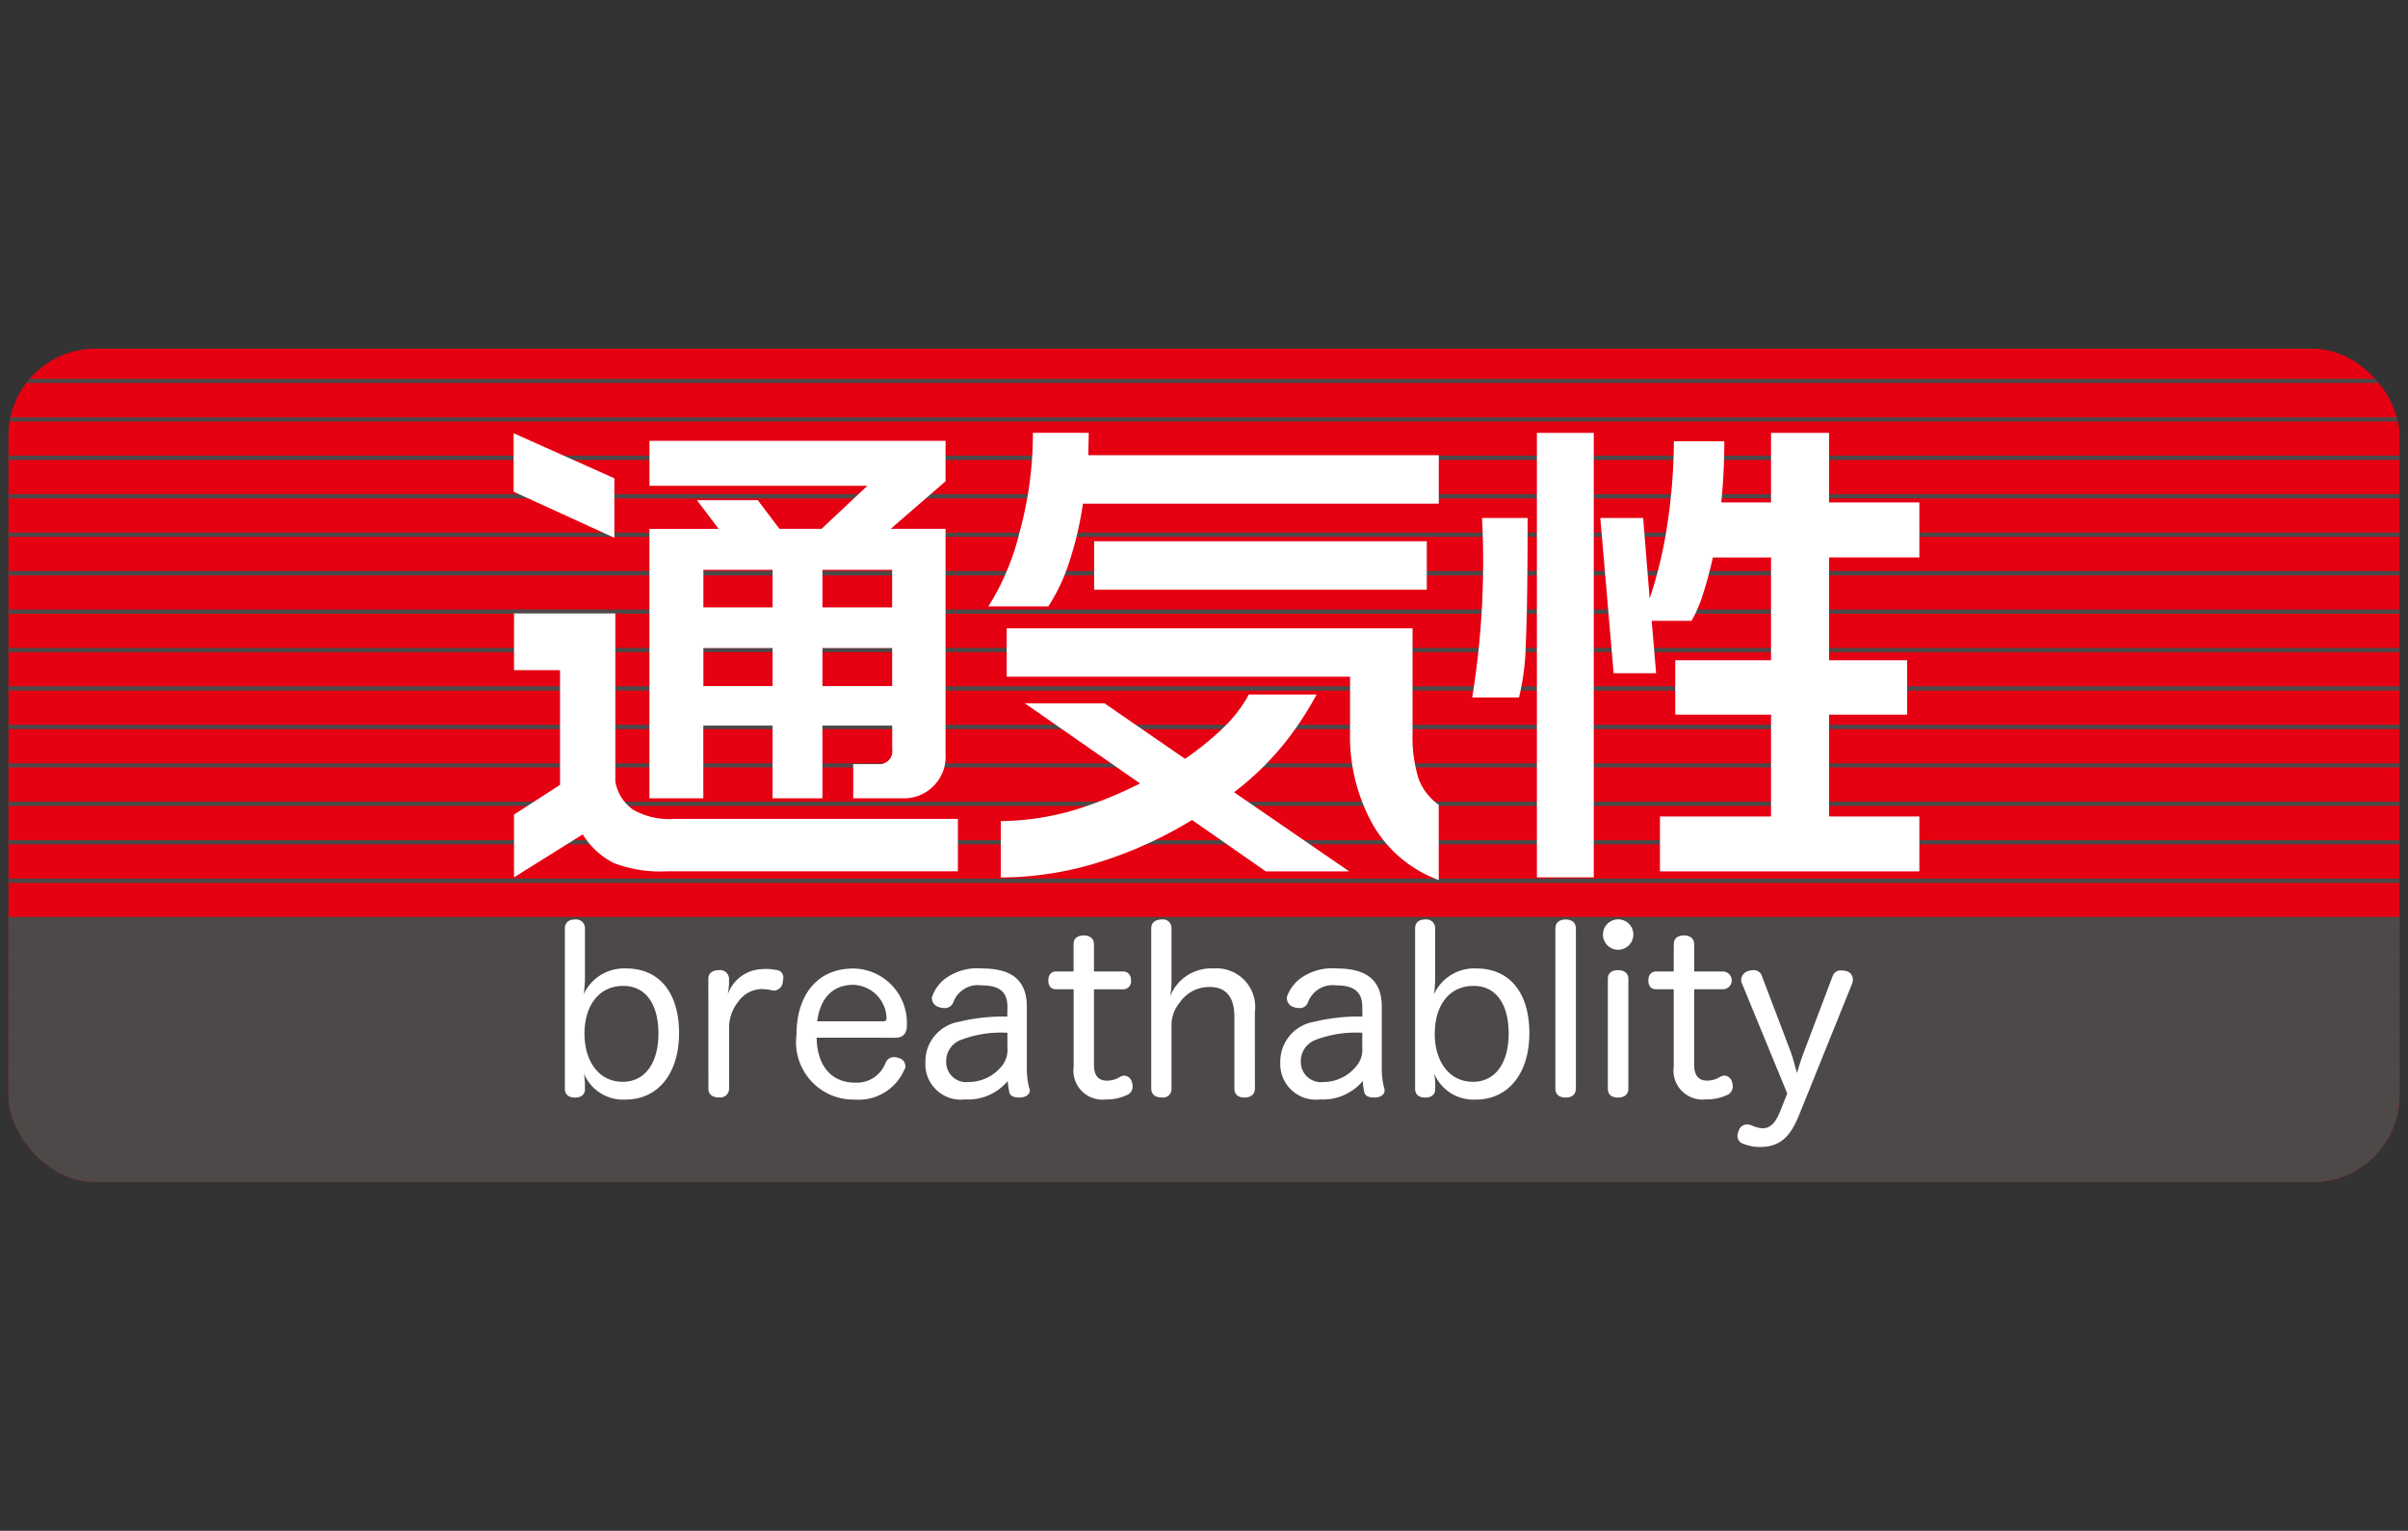
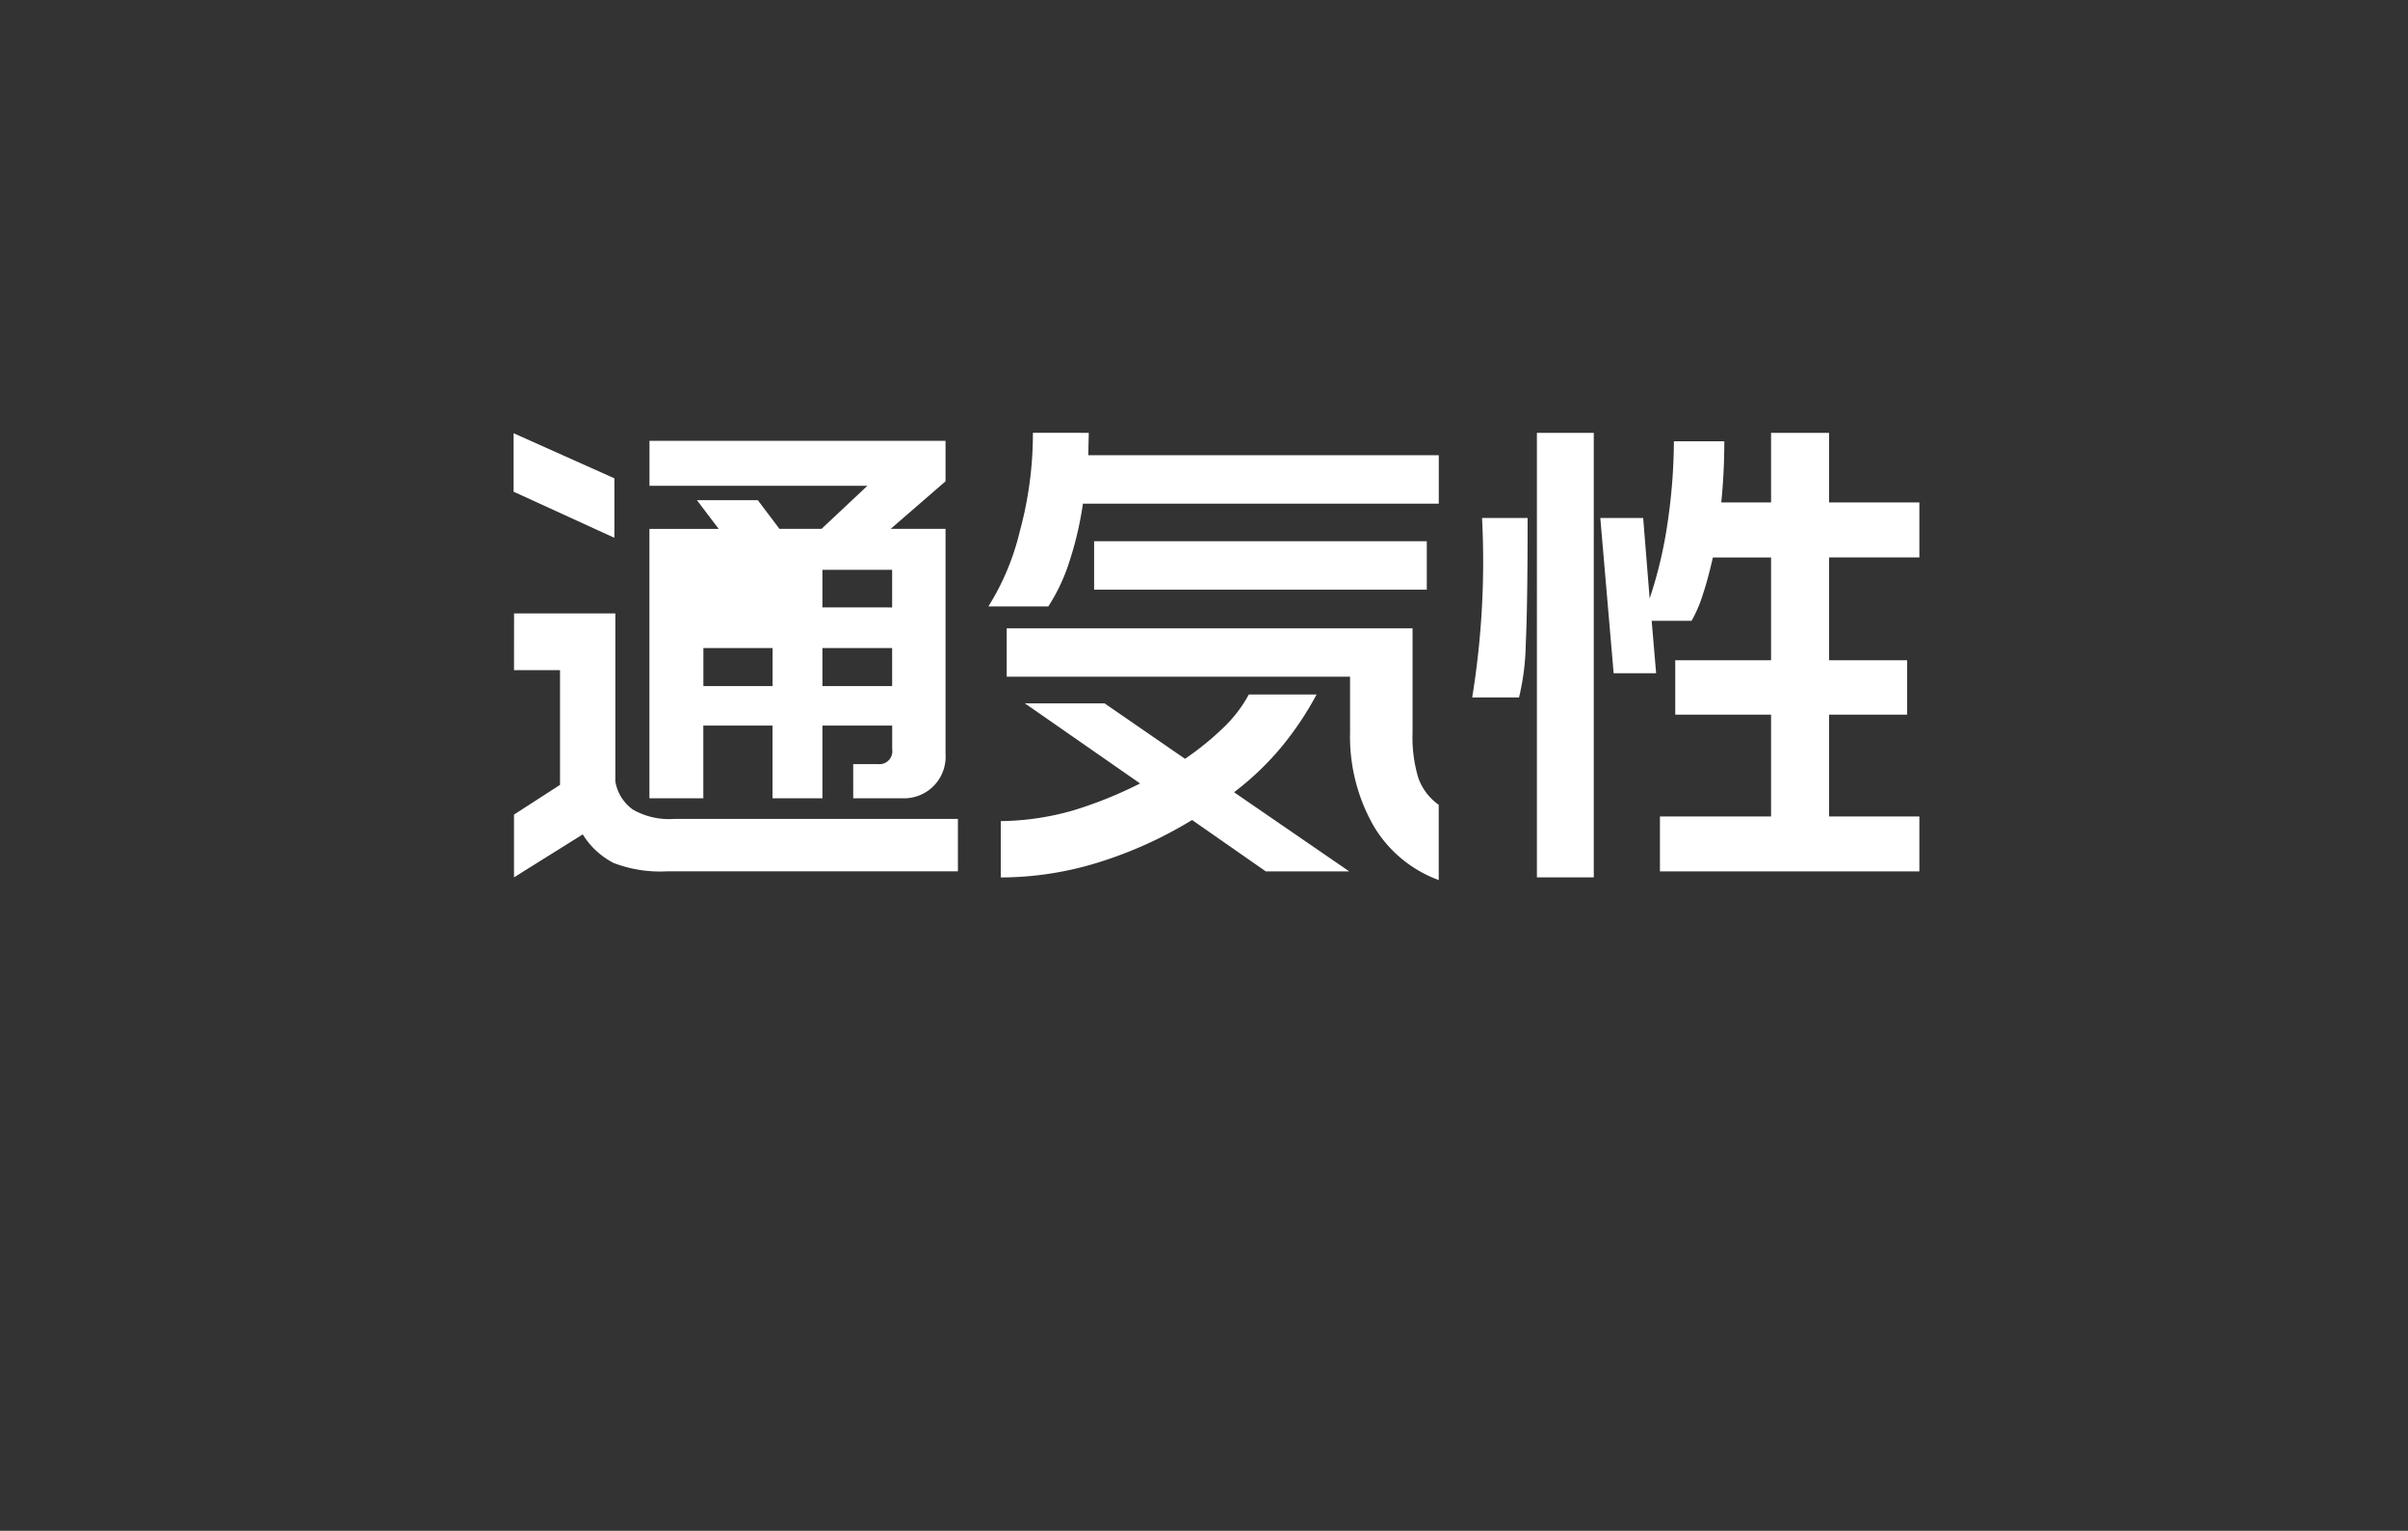
<svg xmlns="http://www.w3.org/2000/svg" width="42.8" height="27.2" viewBox="0 0 42.8 27.2">
  <rect x="0" y="0" width="42.8" height="27.2" fill="#333333" stroke="none" />
  <defs>
    <style>.cls-1{fill:none;}.cls-2{clip-path:url(#clip-path);}.cls-3{fill:#e50012;}.cls-4{fill:#4c4948;}.cls-5{fill:#fff;}</style>
    <clipPath id="clip-path">
-       <rect class="cls-1" x="0.15" y="6.196" width="42.5" height="14.809" rx="1.546" />
-     </clipPath>
+       </clipPath>
  </defs>
  <title>breathagbility</title>
  <g id="レイヤー_2" data-name="レイヤー 2">
    <g id="レイヤー_1-2" data-name="レイヤー 1">
      <rect class="cls-1" width="42.8" height="27.2" />
    </g>
    <g id="レイアウト">
      <g class="cls-2">
        <rect class="cls-3" x="0.15" y="6.196" width="42.5" height="14.809" />
        <rect class="cls-4" x="0.15" y="6.731" width="42.5" height="0.074" />
        <rect class="cls-4" x="0.15" y="7.415" width="42.5" height="0.074" />
        <rect class="cls-4" x="0.15" y="8.096" width="42.5" height="0.077" />
        <rect class="cls-4" x="0.15" y="8.78" width="42.5" height="0.074" />
        <rect class="cls-4" x="0.15" y="9.464" width="42.5" height="0.074" />
        <rect class="cls-4" x="0.15" y="10.145" width="42.5" height="0.079" />
        <rect class="cls-4" x="0.15" y="10.829" width="42.5" height="0.077" />
        <rect class="cls-4" x="0.15" y="11.513" width="42.5" height="0.074" />
        <rect class="cls-4" x="0.15" y="12.194" width="42.5" height="0.077" />
        <rect class="cls-4" x="0.15" y="12.878" width="42.5" height="0.077" />
-         <rect class="cls-4" x="0.15" y="13.564" width="42.5" height="0.071" />
        <rect class="cls-4" x="0.15" y="14.243" width="42.5" height="0.077" />
        <rect class="cls-4" x="0.15" y="14.929" width="42.5" height="0.074" />
        <rect class="cls-4" x="0.15" y="15.611" width="42.5" height="0.077" />
        <rect class="cls-4" x="0.15" y="16.292" width="42.5" height="0.079" />
        <rect class="cls-4" x="0.15" y="16.978" width="42.5" height="0.076" />
        <rect class="cls-4" x="0.15" y="17.662" width="42.5" height="0.074" />
        <rect class="cls-4" x="0.15" y="18.343" width="42.5" height="0.077" />
        <rect class="cls-4" x="0.15" y="19.027" width="42.5" height="0.077" />
        <rect class="cls-4" x="0.15" y="19.711" width="42.5" height="0.074" />
        <rect class="cls-4" x="0.15" y="20.392" width="42.5" height="0.079" />
        <rect class="cls-4" x="0.15" y="16.333" width="42.5" height="4.672" />
        <path class="cls-5" d="M10.397,19.354c0,.089-.061.148-.176.148-.112,0-.181-.051-.181-.161V16.499c0-.107.069-.161.181-.161a.156.156,0,0,1,.176.161v.873a2.186,2.186,0,0,1-.022.293.791.791,0,0,1,.754-.457c.598,0,.941.441.941,1.151,0,.704-.365,1.179-.955,1.179a.753.753,0,0,1-.735-.459,1.543,1.543,0,0,1,.017.191Zm-.008-.987c0,.497.26.855.679.855.403,0,.635-.342.635-.857,0-.52-.223-.847-.625-.847C10.642,17.517,10.389,17.874,10.389,18.366Z" />
        <path class="cls-5" d="M12.59,17.394c0-.102.075-.156.189-.156a.159.159,0,0,1,.179.156v.089a1.665,1.665,0,0,1-.022.186.666.666,0,0,1,.61-.449c.032-.003.061-.003.088-.003a.805.805,0,0,1,.16.018.129.129,0,0,1,.128.143.604.604,0,0,1-.008.066.166.166,0,0,1-.154.158.074.074,0,0,1-.034-.005.961.961,0,0,0-.194-.023.523.523,0,0,0-.406.219.74.74,0,0,0-.167.444v1.102a.158.158,0,0,1-.179.161c-.114,0-.189-.051-.189-.161Z" />
        <path class="cls-5" d="M14.515,18.438c.008.49.253.799.684.799a.545.545,0,0,0,.541-.352.161.161,0,0,1,.145-.102.31.31,0,0,1,.083.015.155.155,0,0,1,.125.14.111.111,0,0,1-.022.074.883.883,0,0,1-.878.526,1.021,1.021,0,0,1-1.036-1.153c0-.694.36-1.176,1.012-1.176a.964.964,0,0,1,.95.977v.036c0,.143-.074.217-.199.217Zm1.181-.291c.043,0,.061-.015.061-.051v-.023a.611.611,0,0,0-.588-.574c-.384,0-.593.255-.644.648Z" />
        <path class="cls-5" d="M17.906,17.889c0-.263-.14-.38-.457-.38a.465.465,0,0,0-.504.298.158.158,0,0,1-.157.105.271.271,0,0,1-.091-.015.171.171,0,0,1-.134-.153.12.12,0,0,1,.011-.051.684.684,0,0,1,.233-.309.966.966,0,0,1,.645-.176c.535,0,.799.212.799.681v1.092a1.389,1.389,0,0,0,.042.352.122.122,0,0,1,.011.043c0,.064-.061.117-.161.125h-.037c-.08,0-.152-.023-.167-.097a1.778,1.778,0,0,1-.028-.196.916.916,0,0,1-.758.327.63.63,0,0,1-.705-.658.716.716,0,0,1,.601-.722,3.313,3.313,0,0,1,.855-.092Zm0,.462a1.988,1.988,0,0,0-.843.133.401.401,0,0,0-.245.395.356.356,0,0,0,.399.347.757.757,0,0,0,.588-.283.449.449,0,0,0,.101-.324Z" />
        <path class="cls-5" d="M19.082,16.777c0-.102.07-.156.181-.156.105,0,.181.054.181.156v.485H19.956c.098,0,.147.064.147.161a.14.14,0,0,1-.147.156h-.512v1.34c0,.196.083.283.232.283a.444.444,0,0,0,.235-.069.183.183,0,0,1,.071-.02.146.146,0,0,1,.133.104.265.265,0,0,1,.017.089.161.161,0,0,1-.085.143.851.851,0,0,1-.394.087.516.516,0,0,1-.57-.582V17.578H18.771c-.094,0-.138-.064-.138-.156s.043-.161.143-.161H19.082Z" />
        <path class="cls-5" d="M22.305,19.341c0,.11-.083.161-.186.161-.107,0-.179-.051-.179-.161V18.063c0-.339-.142-.526-.441-.526a.636.636,0,0,0-.531.278.629.629,0,0,0-.146.408v1.117a.15.15,0,0,1-.171.161c-.112,0-.189-.051-.189-.161V16.496c0-.105.077-.158.189-.158a.149.149,0,0,1,.171.158v1.003a1.763,1.763,0,0,1-.023.204.782.782,0,0,1,.773-.495.686.686,0,0,1,.732.778Z" />
        <path class="cls-5" d="M24.213,17.889c0-.263-.144-.38-.46-.38a.468.468,0,0,0-.504.298.152.152,0,0,1-.153.105.293.293,0,0,1-.094-.015.172.172,0,0,1-.13-.153.208.208,0,0,1,.008-.051.724.724,0,0,1,.235-.309.97.97,0,0,1,.644-.176c.535,0,.801.212.801.681v1.092a1.332,1.332,0,0,0,.042.352.119.119,0,0,1,.008.043c0,.064-.057.117-.158.125h-.038c-.077,0-.15-.023-.167-.097a1.24,1.24,0,0,1-.024-.196.927.927,0,0,1-.758.327.632.632,0,0,1-.709-.658.717.717,0,0,1,.605-.722,3.292,3.292,0,0,1,.855-.092Zm0,.462a2.001,2.001,0,0,0-.847.133.404.404,0,0,0-.245.395.358.358,0,0,0,.403.347.753.753,0,0,0,.584-.283.439.439,0,0,0,.105-.324Z" />
        <path class="cls-5" d="M25.509,19.354c0,.089-.061.148-.176.148-.112,0-.181-.051-.181-.161V16.499c0-.107.069-.161.181-.161a.155.155,0,0,1,.176.161v.873a2.387,2.387,0,0,1-.02.293.784.784,0,0,1,.75-.457c.602,0,.944.441.944,1.151,0,.704-.365,1.179-.954,1.179a.759.759,0,0,1-.737-.459,1.337,1.337,0,0,1,.018.191Zm-.008-.987c0,.497.26.855.679.855.404,0,.635-.342.635-.857,0-.52-.222-.847-.622-.847C25.752,17.517,25.502,17.874,25.502,18.366Z" />
-         <path class="cls-5" d="M27.645,16.499c0-.107.071-.161.184-.161.108,0,.181.054.181.161v2.842c0,.11-.073.161-.181.161-.112,0-.184-.051-.184-.161Z" />
        <path class="cls-5" d="M29.031,16.601a.27.27,0,1,1-.267-.265A.268.268,0,0,1,29.031,16.601Zm-.453.793c0-.102.069-.156.181-.156.107,0,.184.054.184.156v1.947c0,.11-.077.161-.184.161-.112,0-.181-.051-.181-.161Z" />
        <path class="cls-5" d="M29.75,16.777c0-.102.069-.156.181-.156.105,0,.181.054.181.156v.485h.51a.158.158,0,0,1,0,.316h-.51v1.34c0,.196.083.283.232.283a.439.439,0,0,0,.233-.069.196.196,0,0,1,.073-.02.147.147,0,0,1,.133.104.261.261,0,0,1,.015.089.162.162,0,0,1-.082.143.879.879,0,0,1-.401.087.515.515,0,0,1-.566-.582V17.578h-.311c-.096,0-.14-.064-.14-.156s.045-.161.145-.161h.306Z" />
        <path class="cls-5" d="M32.572,17.348a.154.154,0,0,1,.158-.105.35.35,0,0,1,.071.008.157.157,0,0,1,.133.151.387.387,0,0,1-.01.066l-.945,2.34c-.139.342-.304.572-.695.572a.748.748,0,0,1-.29-.054.146.146,0,0,1-.112-.143.268.268,0,0,1,.022-.094.158.158,0,0,1,.146-.11.216.216,0,0,1,.078.015.546.546,0,0,0,.2.054c.172,0,.255-.153.327-.337l.112-.281-.806-1.957a.22.22,0,0,1-.014-.066.175.175,0,0,1,.134-.156.322.322,0,0,1,.082-.013.149.149,0,0,1,.152.102l.504,1.324c.05.13.084.278.122.403a3.982,3.982,0,0,1,.13-.396Z" />
      </g>
-       <path class="cls-5" d="M9.129,7.698l1.791.801V9.556L9.129,8.737Zm.008,3.202H10.937v2.985a.772.772,0,0,0,.312.5,1.293,1.293,0,0,0,.734.166h5.043v.931H11.86a2.316,2.316,0,0,1-.953-.148,1.392,1.392,0,0,1-.549-.508l-1.222.763v-1.115l.818-.528V11.908H9.136Zm2.407-3.067h5.262v.719l-.975.845h.975v3.996a.739.739,0,0,1-.774.791h-.867V13.577h.439a.229.229,0,0,0,.254-.263v-.421H14.618v1.291h-.887V12.893h-1.23v1.291h-.958V9.398H12.774L12.387,8.887h1.082l.385.51h.748l.815-.765H11.544Zm.958,2.96h1.23V10.125h-1.23Zm0,1.398h1.23v-.676h-1.23Zm2.116-1.398H15.857V10.125H14.618Zm0,1.398H15.857v-.676H14.618Z" />
+       <path class="cls-5" d="M9.129,7.698l1.791.801V9.556L9.129,8.737Zm.008,3.202H10.937v2.985a.772.772,0,0,0,.312.5,1.293,1.293,0,0,0,.734.166h5.043v.931H11.86a2.316,2.316,0,0,1-.953-.148,1.392,1.392,0,0,1-.549-.508l-1.222.763v-1.115l.818-.528V11.908H9.136Zm2.407-3.067h5.262v.719l-.975.845h.975v3.996a.739.739,0,0,1-.774.791h-.867V13.577h.439a.229.229,0,0,0,.254-.263v-.421H14.618v1.291h-.887V12.893h-1.23v1.291h-.958V9.398H12.774L12.387,8.887h1.082l.385.51h.748l.815-.765H11.544Zm.958,2.96h1.23h-1.23Zm0,1.398h1.23v-.676h-1.23Zm2.116-1.398H15.857V10.125H14.618Zm0,1.398H15.857v-.676H14.618Z" />
      <path class="cls-5" d="M19.352,7.691l-.009.398H25.573v.86h-6.325a6.109,6.109,0,0,1-.26,1.089,3.265,3.265,0,0,1-.355.737H17.568a4.441,4.441,0,0,0,.555-1.322,6.628,6.628,0,0,0,.236-1.763Zm.281,4.807,1.43.985a5.236,5.236,0,0,0,.69-.561,2.402,2.402,0,0,0,.444-.582h1.204a5.626,5.626,0,0,1-.619.926,5.134,5.134,0,0,1-.848.811L23.981,15.483H22.498l-1.31-.913a7.368,7.368,0,0,1-1.565.722,5.889,5.889,0,0,1-1.835.299V14.59a4.834,4.834,0,0,0,1.3-.194,7.412,7.412,0,0,0,1.176-.475l-2.048-1.424Zm5.474-1.334V13.016a2.5,2.5,0,0,0,.103.809.989.989,0,0,0,.362.475v1.337a2.236,2.236,0,0,1-1.169-.982,3.203,3.203,0,0,1-.407-1.638v-.993H17.893v-.86ZM25.36,9.617V10.477H19.447V9.617Z" />
      <path class="cls-5" d="M27.152,9.204c0,1.054-.011,1.796-.033,2.235a4.305,4.305,0,0,1-.12.954H26.167a15.066,15.066,0,0,0,.175-3.189Zm1.176-1.513v7.899H27.317V7.691Zm.878,1.513.115,1.431a7.719,7.719,0,0,0,.325-1.388,10.175,10.175,0,0,0,.106-1.406h.896a10.847,10.847,0,0,1-.054,1.087h.885V7.691H32.51V8.928h1.605v.977H32.51V11.732h1.388v.967h-1.388v1.809h1.605V15.483h-4.611V14.508h1.975V12.699H29.776v-.967h1.703V9.906h-1.034c-.059.255-.115.467-.174.643a2.341,2.341,0,0,1-.205.482h-.709l.079.931h-.755l-.237-2.758Z" />
    </g>
  </g>
</svg>